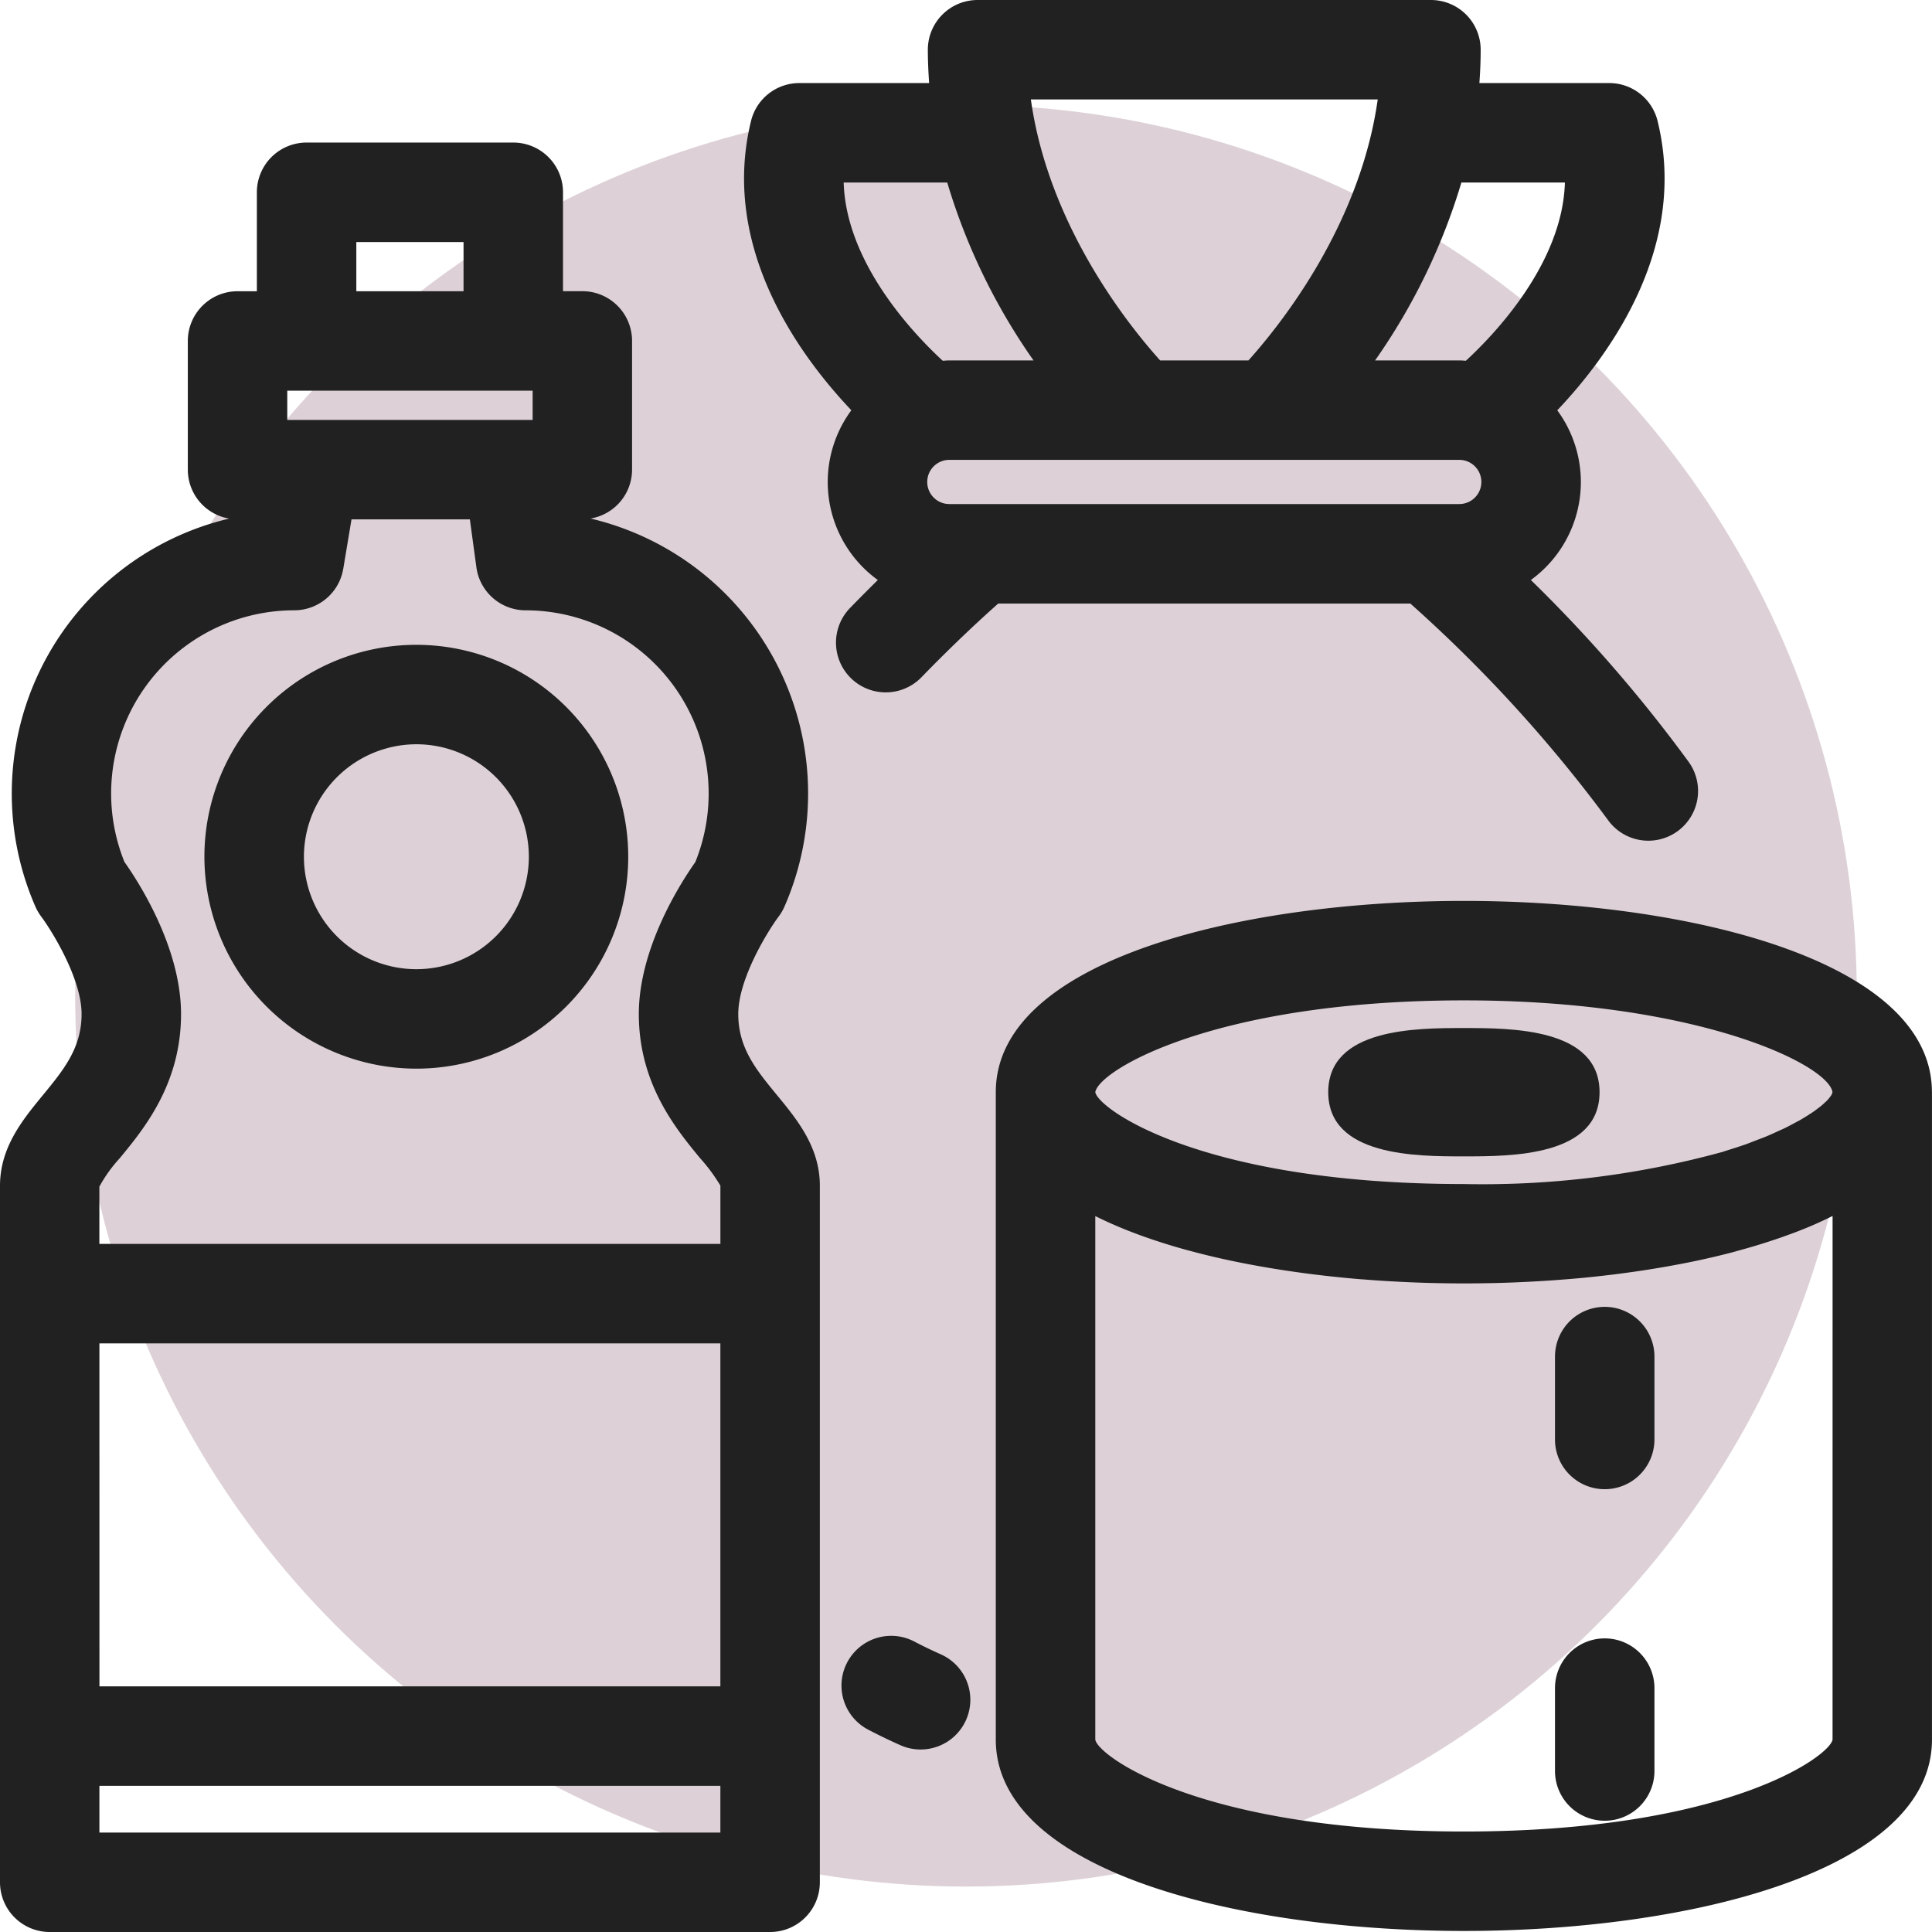
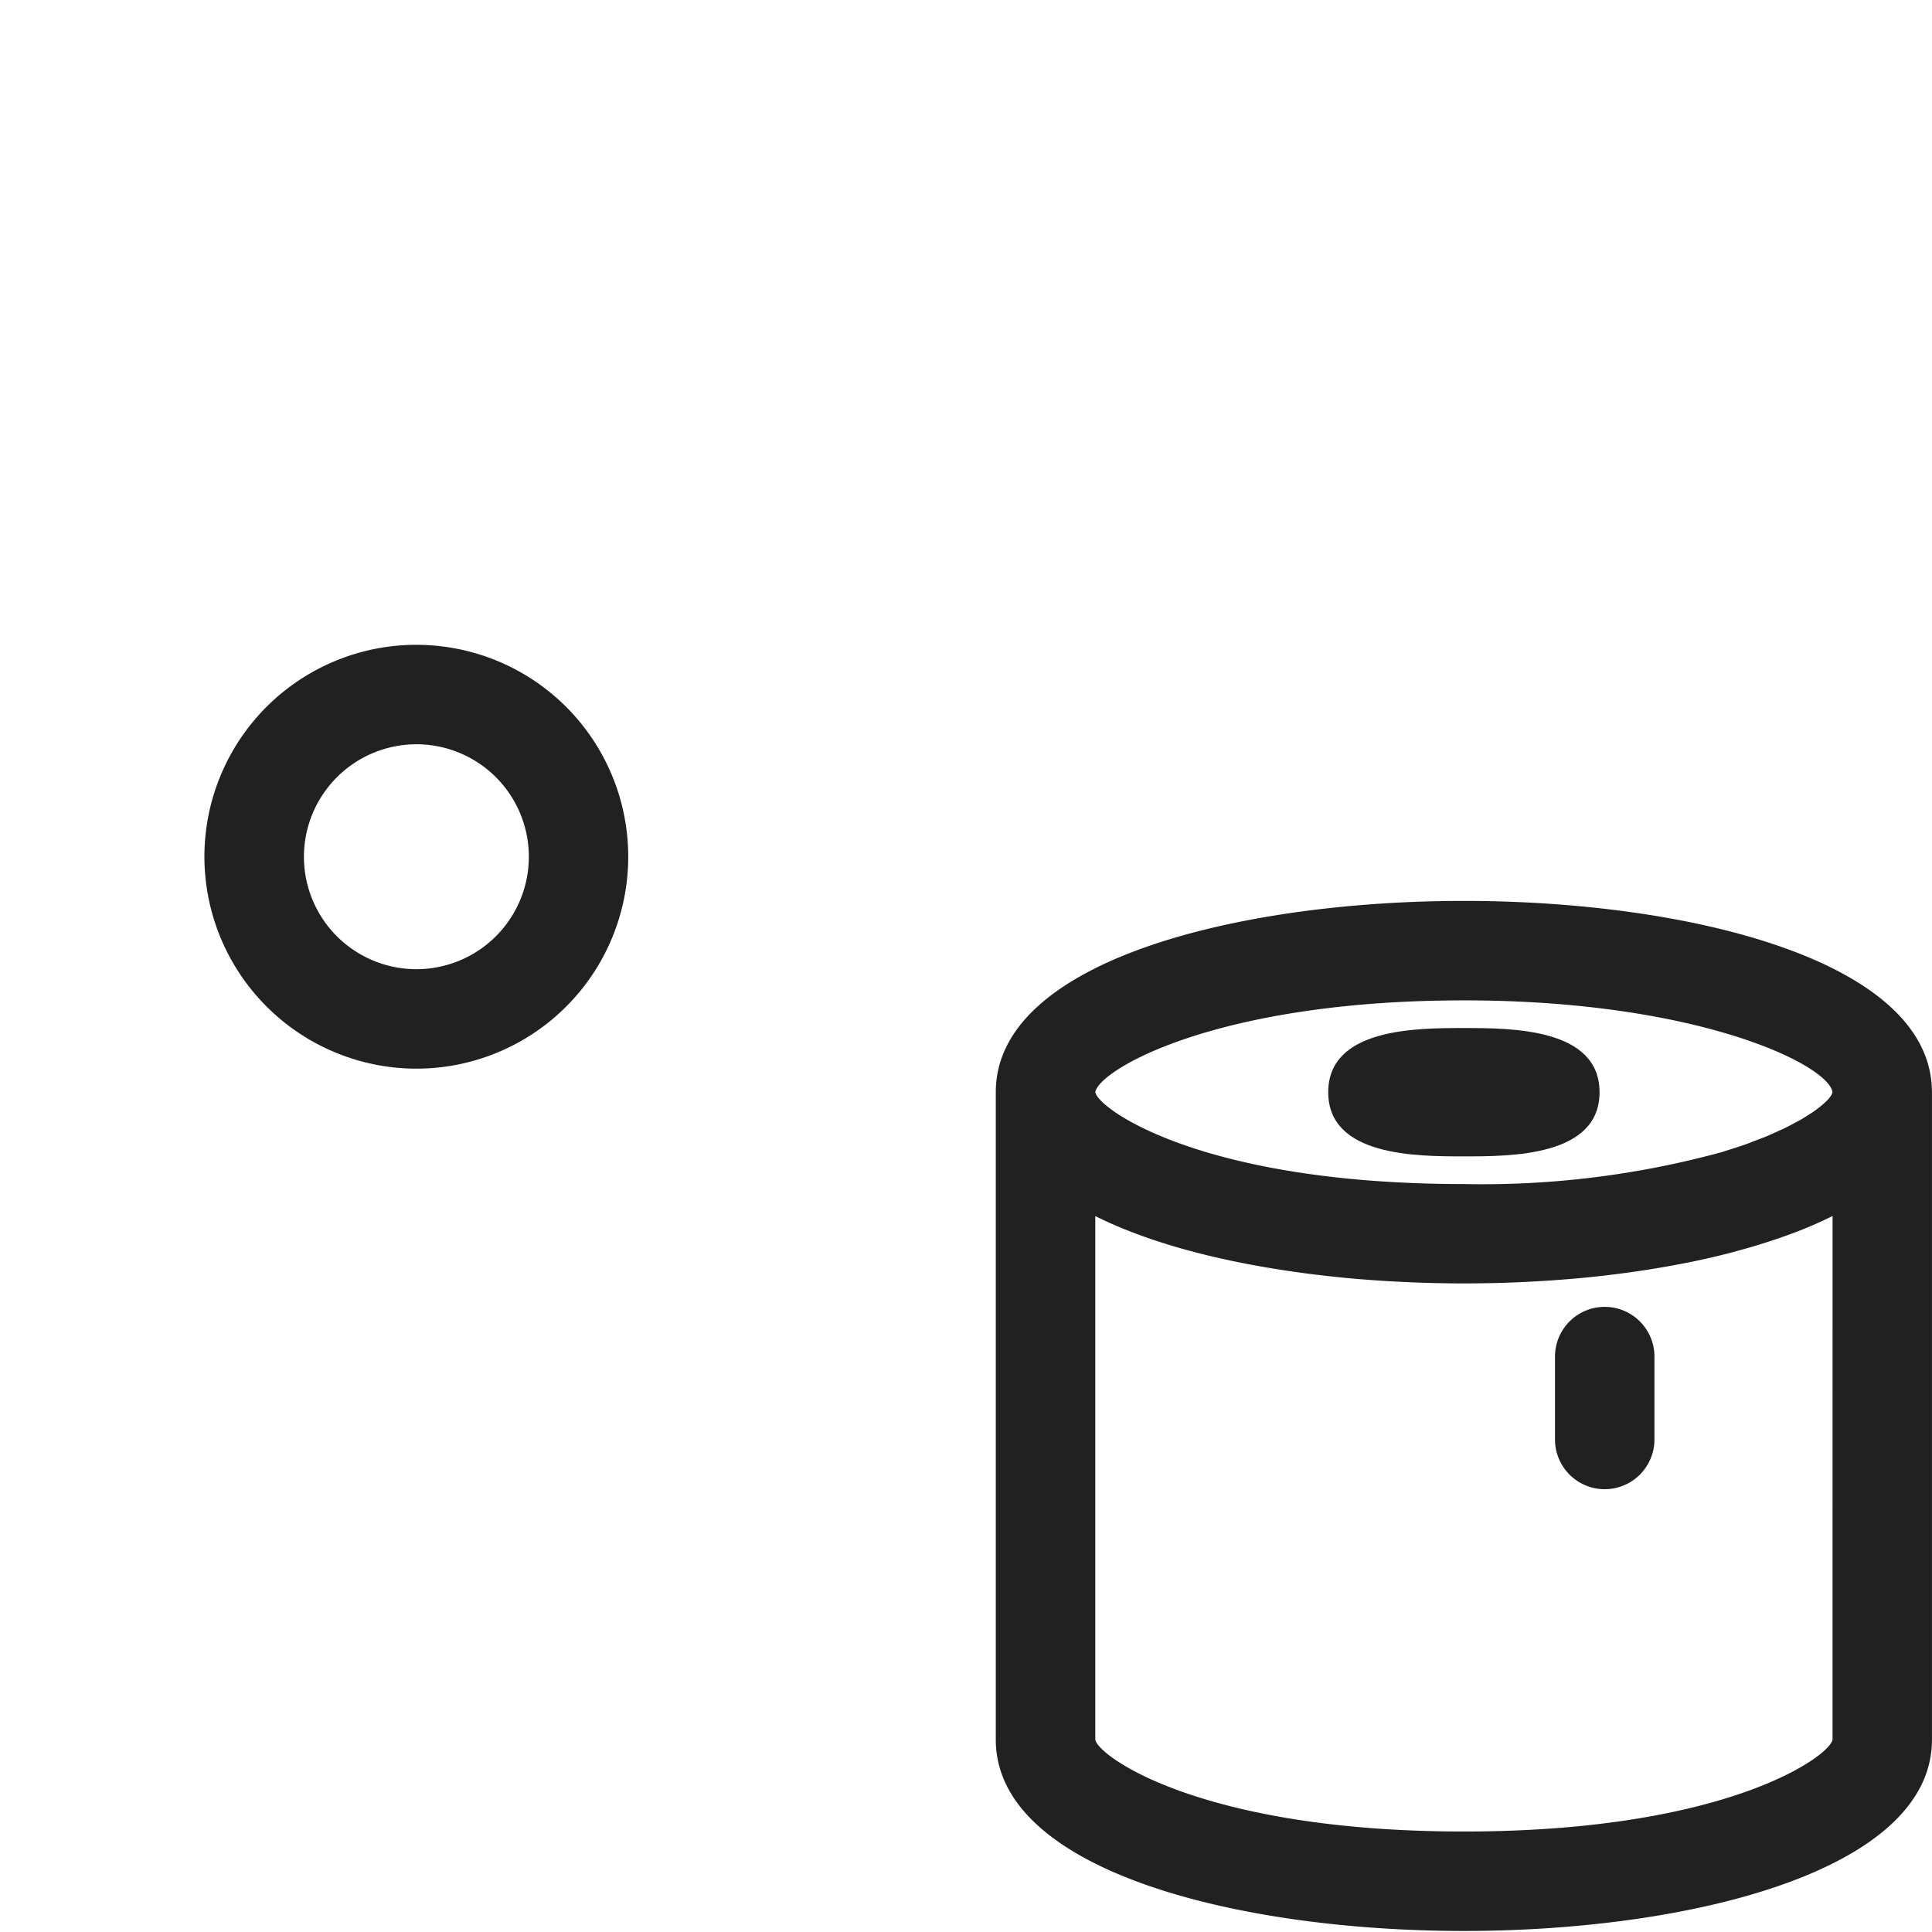
<svg xmlns="http://www.w3.org/2000/svg" width="150" height="150" viewBox="0 0 150 150">
  <g id="Gruppe_273" data-name="Gruppe 273" transform="translate(-13.97 -11.698)">
    <g id="Kreis" transform="translate(19.807 19.845)">
-       <circle id="Ellipse_34" data-name="Ellipse 34" cx="69.163" cy="69.163" r="69.163" fill="#551b3a" opacity="0.2" />
-     </g>
+       </g>
    <g id="Fläche" transform="translate(13.97 16.317)">
      <g id="Gruppe_242" data-name="Gruppe 242">
        <path id="Pfad_406" data-name="Pfad 406" d="M146.724,81.861c-.08-10.156-18.872-14.784-36.339-14.784-17.5,0-36.342,4.646-36.342,14.847,0,.015,0,.03,0,.044v50.224c0,10.21,18.839,14.858,36.342,14.858s36.343-4.649,36.343-14.858V81.922C146.73,81.9,146.724,81.881,146.724,81.861ZM110.385,74.8c18.176,0,28.286,4.988,28.621,7.126,0,.005-.009.015-.01.022a.754.754,0,0,1-.12.268c-.006.012-.023.026-.031.037a2.592,2.592,0,0,1-.287.345c-.014.014-.037.032-.053.046a5.648,5.648,0,0,1-.462.412c-.027.022-.064.045-.091.067-.187.145-.389.3-.628.454-.027.018-.063.037-.09.055-.254.166-.526.336-.837.511-.076.042-.171.088-.25.131-.282.153-.568.308-.893.466-.152.073-.333.148-.494.223-.283.13-.557.26-.873.39-.269.113-.579.224-.871.336-.243.093-.465.187-.723.278-.461.163-.964.323-1.476.483-.124.037-.229.077-.355.116a70.442,70.442,0,0,1-20.074,2.494c-20.437,0-28.441-5.876-28.619-7.135C82.047,80.2,91.14,74.8,110.385,74.8Zm28.624,57.388c-.169,1.26-8.162,7.141-28.621,7.141-20.442,0-28.447-5.881-28.62-7.136V91.548l.051.024c.866.431,1.79.835,2.764,1.212l.106.039c.44.169.892.332,1.351.489.091.032.184.062.275.093q.631.212,1.283.409l.288.088q.708.21,1.44.4c.05.014.1.028.151.041q1.681.442,3.468.8l.068.014q.83.166,1.677.314c.089.017.18.031.27.048q.77.131,1.552.251l.284.042q.851.125,1.716.236l.1.012c1.272.16,2.56.292,3.857.4l.048,0q.911.073,1.828.13l.266.015c.557.032,1.113.06,1.672.084l.26.01q.911.037,1.82.055h.071c.652.013,1.3.022,1.955.022s1.3-.009,1.954-.022l.1,0q.888-.017,1.777-.053l.3-.013q.807-.033,1.613-.081c.108-.006.217-.012.326-.019q.867-.052,1.728-.122l.145-.01c1.277-.1,2.544-.234,3.8-.39l.242-.032q.782-.1,1.552-.212l.409-.062q.707-.108,1.4-.227l.409-.071q.743-.131,1.471-.275l.264-.051q1.73-.351,3.368-.779c.118-.031.233-.064.35-.1q.62-.166,1.223-.344c.152-.045.3-.09.45-.136.369-.112.732-.229,1.091-.347.148-.05.3-.1.441-.149.378-.13.749-.265,1.113-.4.109-.041.221-.08.329-.122.474-.184.938-.373,1.387-.57l.019-.009c.431-.189.848-.386,1.255-.587.033-.017.071-.032.106-.05Z" transform="translate(3.27 -1.75)" fill="#212121" />
        <path id="Pfad_407" data-name="Pfad 407" d="M104.63,84.711c3.682,0,10.534,0,10.534-4.982s-6.852-4.982-10.534-4.982-10.531,0-10.531,4.982S100.95,84.711,104.63,84.711Z" transform="translate(9.025 0.451)" fill="#212121" />
-         <path id="Pfad_408" data-name="Pfad 408" d="M111.639,111.567a3.861,3.861,0,0,0-3.861,3.861v6.435a3.861,3.861,0,1,0,7.722,0v-6.435A3.862,3.862,0,0,0,111.639,111.567Z" transform="translate(12.951 11.018)" fill="#212121" />
        <path id="Pfad_409" data-name="Pfad 409" d="M111.639,91.567a3.861,3.861,0,0,0-3.861,3.861v6.435a3.861,3.861,0,1,0,7.722,0V95.428A3.862,3.862,0,0,0,111.639,91.567Z" transform="translate(12.951 5.278)" fill="#212121" />
-         <path id="Pfad_410" data-name="Pfad 410" d="M71.289,88.988c0-2.753,2.323-6.48,3.13-7.561a3.883,3.883,0,0,0,.456-.776A21.935,21.935,0,0,0,59.822,50.518a3.852,3.852,0,0,0,3.221-3.8v-9.99a3.861,3.861,0,0,0-3.861-3.861h-1.5V25.189a3.861,3.861,0,0,0-3.861-3.861H37.774a3.861,3.861,0,0,0-3.861,3.861v7.683h-1.5a3.861,3.861,0,0,0-3.861,3.861v9.99a3.854,3.854,0,0,0,3.211,3.8A21.935,21.935,0,0,0,16.719,80.651a4.009,4.009,0,0,0,.449.77c.813,1.087,3.136,4.815,3.136,7.567,0,2.642-1.394,4.336-3.006,6.3-1.56,1.9-3.328,4.044-3.328,7.029V156.4a3.862,3.862,0,0,0,3.861,3.861H73.762a3.861,3.861,0,0,0,3.861-3.861V102.314c0-2.986-1.767-5.134-3.327-7.029C72.683,93.324,71.289,91.632,71.289,88.988Zm-49.6,25.57H69.9v26.631H21.691Zm14.585-71.7V40.594h19.05v2.268H36.272ZM41.635,29.05h8.324v3.822H41.635Zm-18,48.141A14.219,14.219,0,0,1,36.813,57.644a3.861,3.861,0,0,0,3.808-3.226l.64-3.834h9.189l.507,3.721a3.86,3.86,0,0,0,3.825,3.34A14.221,14.221,0,0,1,67.955,77.191c-1.093,1.546-4.387,6.636-4.387,11.8,0,5.412,2.869,8.9,4.766,11.2a13.259,13.259,0,0,1,1.568,2.124v4.522H21.685v-4.445a11.038,11.038,0,0,1,1.575-2.2c1.9-2.3,4.766-5.79,4.766-11.2C28.026,83.826,24.732,78.736,23.639,77.191Zm-1.947,75.347v-3.627H69.9v3.627Z" transform="translate(-13.97 -14.879)" fill="#212121" />
        <path id="Pfad_411" data-name="Pfad 411" d="M42.759,84.535A16.453,16.453,0,1,0,26.3,68.082,16.473,16.473,0,0,0,42.759,84.535Zm0-25.185a8.731,8.731,0,1,1-8.732,8.732A8.742,8.742,0,0,1,42.759,59.35Z" transform="translate(-10.43 -6.184)" fill="#212121" />
-         <path id="Pfad_412" data-name="Pfad 412" d="M67.084,63.521A3.861,3.861,0,1,0,72.629,68.9c2.571-2.652,4.746-4.646,5.96-5.722h32A110.223,110.223,0,0,1,125.9,79.941a3.861,3.861,0,1,0,6.265-4.513,112.281,112.281,0,0,0-12.222-14.08,9.388,9.388,0,0,0,2.051-13.175c4.058-4.28,10.2-12.673,7.786-22.469a3.86,3.86,0,0,0-3.749-2.938H115.947c.063-.852.1-1.713.1-2.588a3.861,3.861,0,0,0-3.861-3.861h-35.2a3.862,3.862,0,0,0-3.861,3.861c0,.875.042,1.736.1,2.588H63.151A3.86,3.86,0,0,0,59.4,25.7c-2.409,9.8,3.727,18.189,7.786,22.469a9.386,9.386,0,0,0,2.055,13.179C68.559,62.024,67.846,62.736,67.084,63.521Zm7.709-11.5h39.593a1.715,1.715,0,1,1,0,3.43H74.793a1.715,1.715,0,1,1,0-3.43Zm47.794-21.534c-.184,6.3-5.511,11.831-7.688,13.838-.171-.009-.34-.026-.514-.026h-6.535a47.893,47.893,0,0,0,6.7-13.812Zm-14.533-6.449c-1.378,9.8-7.582,17.531-10.037,20.261H91.161C88.705,41.57,82.5,33.842,81.124,24.039ZM74.631,30.488A47.827,47.827,0,0,0,81.33,44.3H74.793c-.172,0-.341.017-.512.026-2.178-2.006-7.5-7.539-7.69-13.838Z" transform="translate(-1.088 -20.936)" fill="#212121" />
-         <path id="Pfad_413" data-name="Pfad 413" d="M72.476,112.862c-.713-.315-1.416-.654-2.087-1.006a3.861,3.861,0,0,0-3.588,6.838c.825.432,1.686.848,2.557,1.233a3.861,3.861,0,0,0,3.118-7.064Z" transform="translate(0.598 10.973)" fill="#212121" />
      </g>
    </g>
  </g>
</svg>